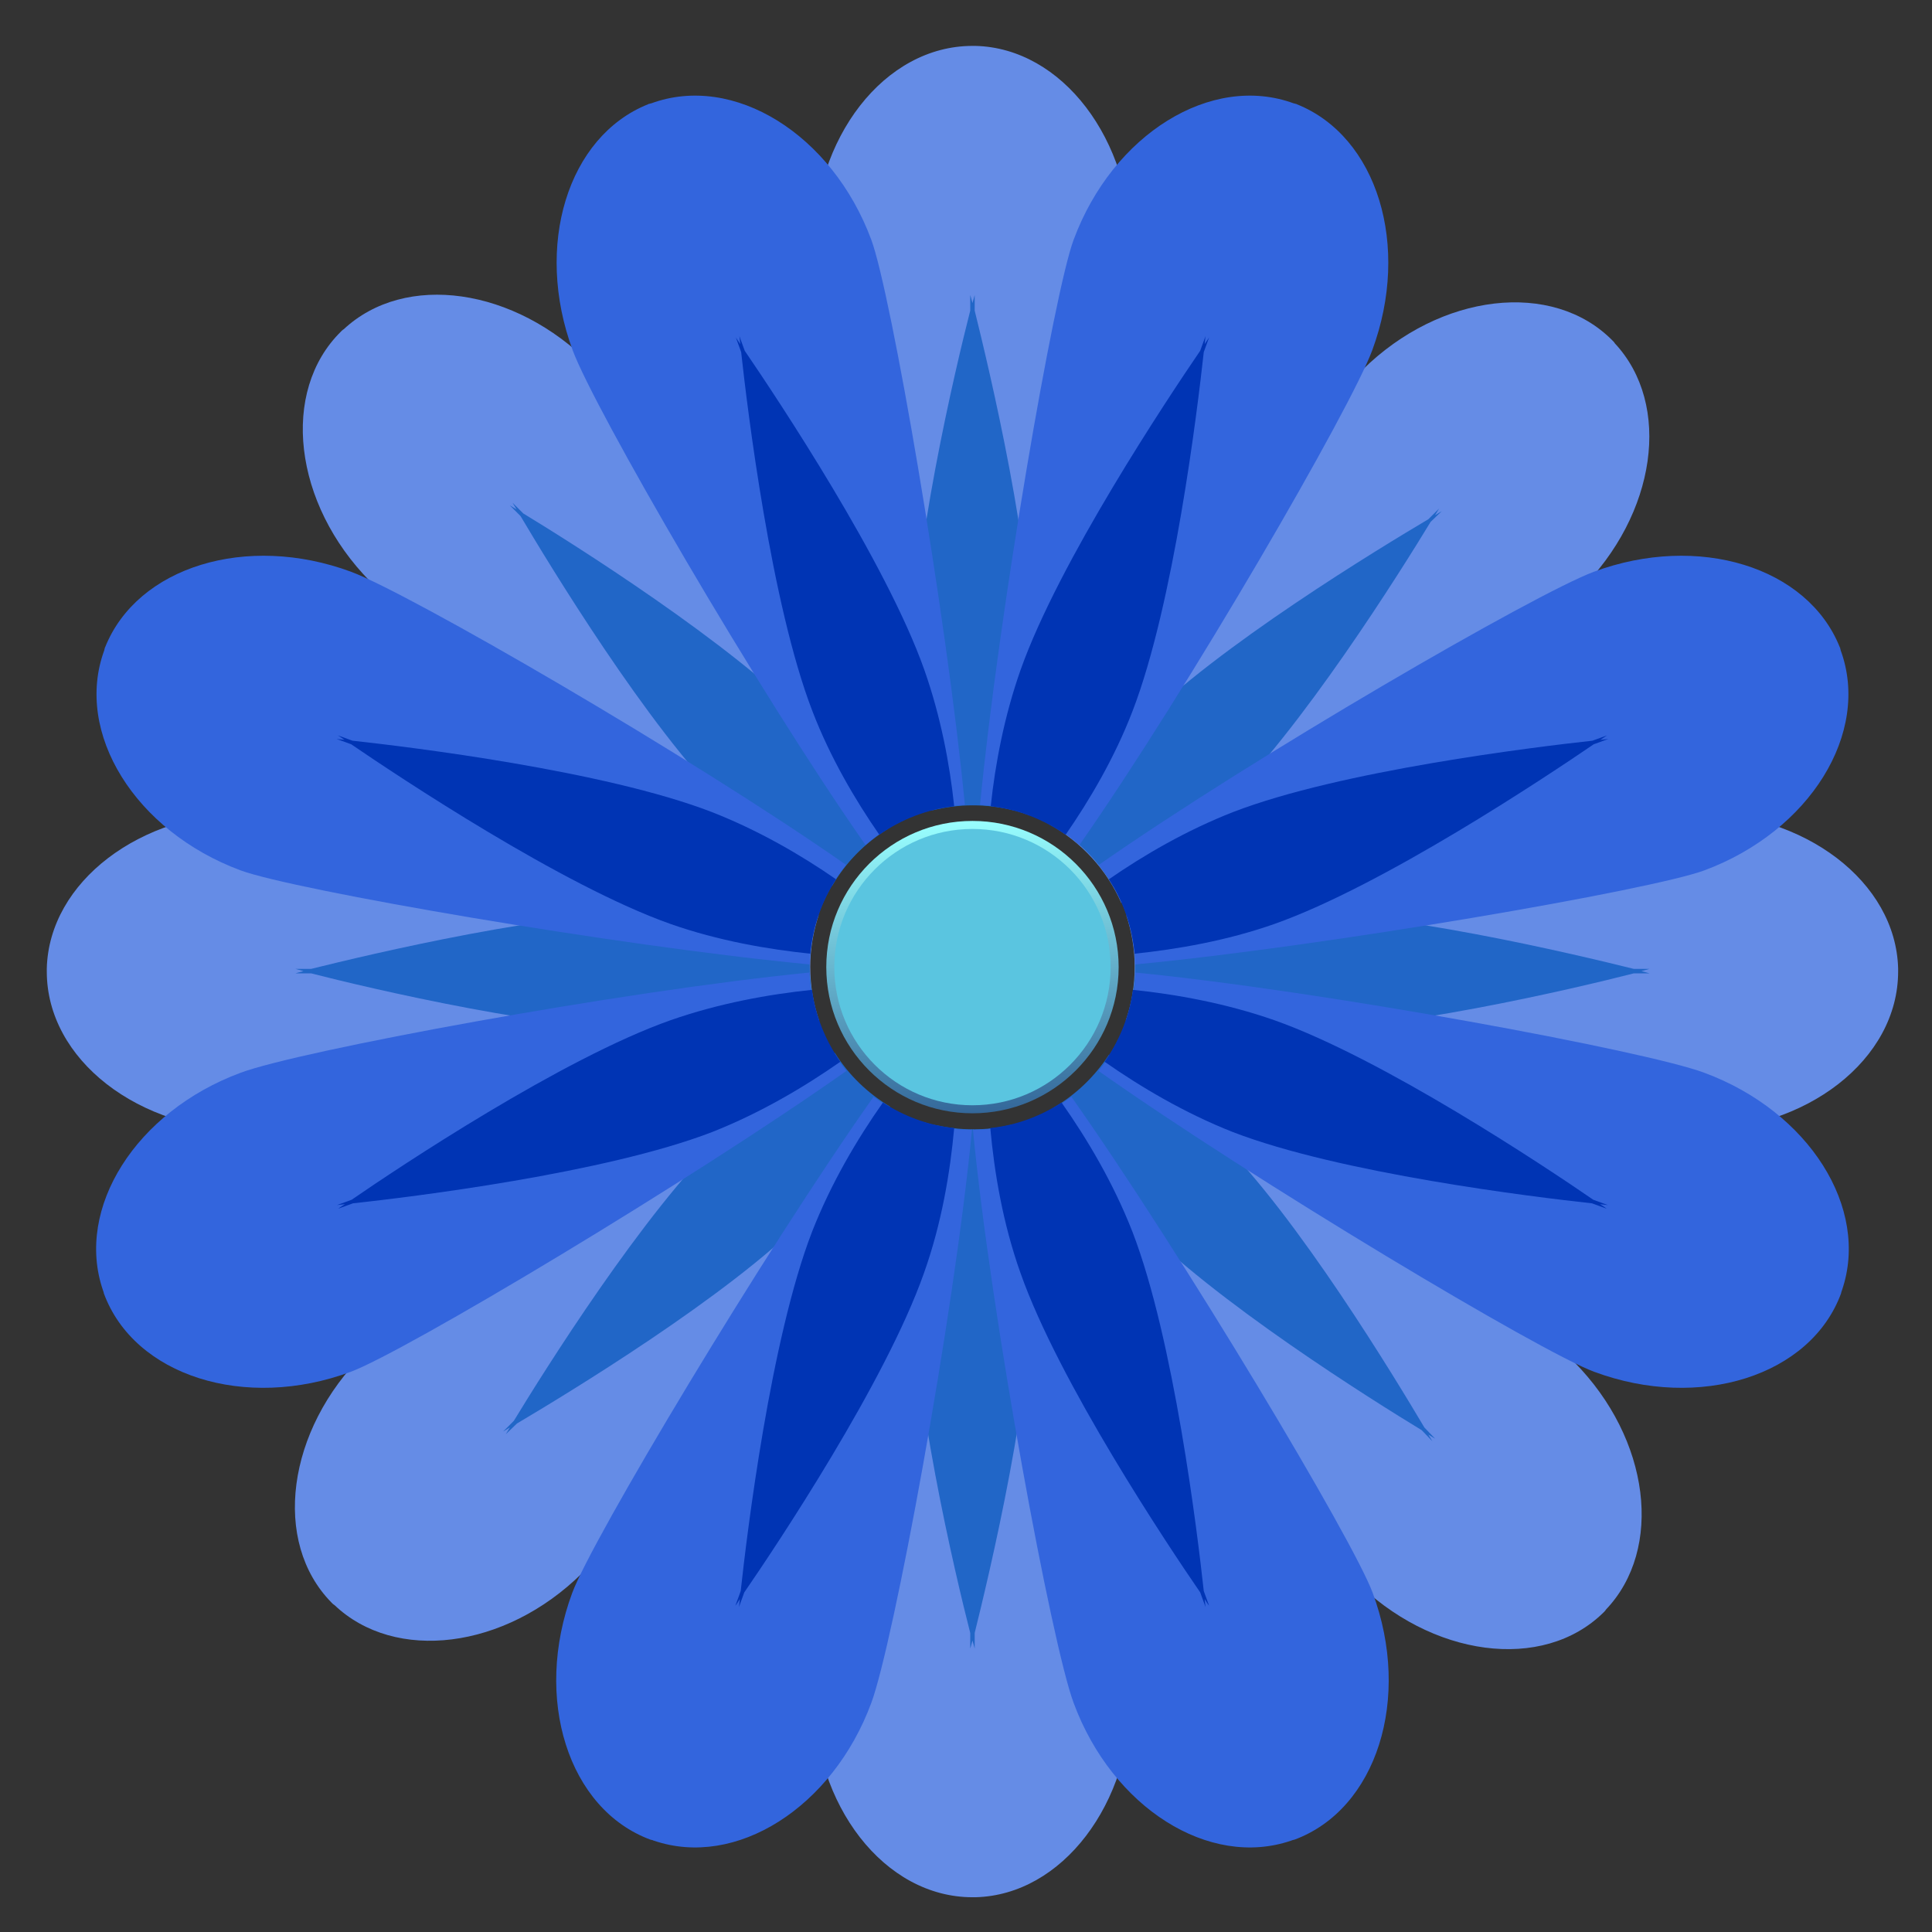
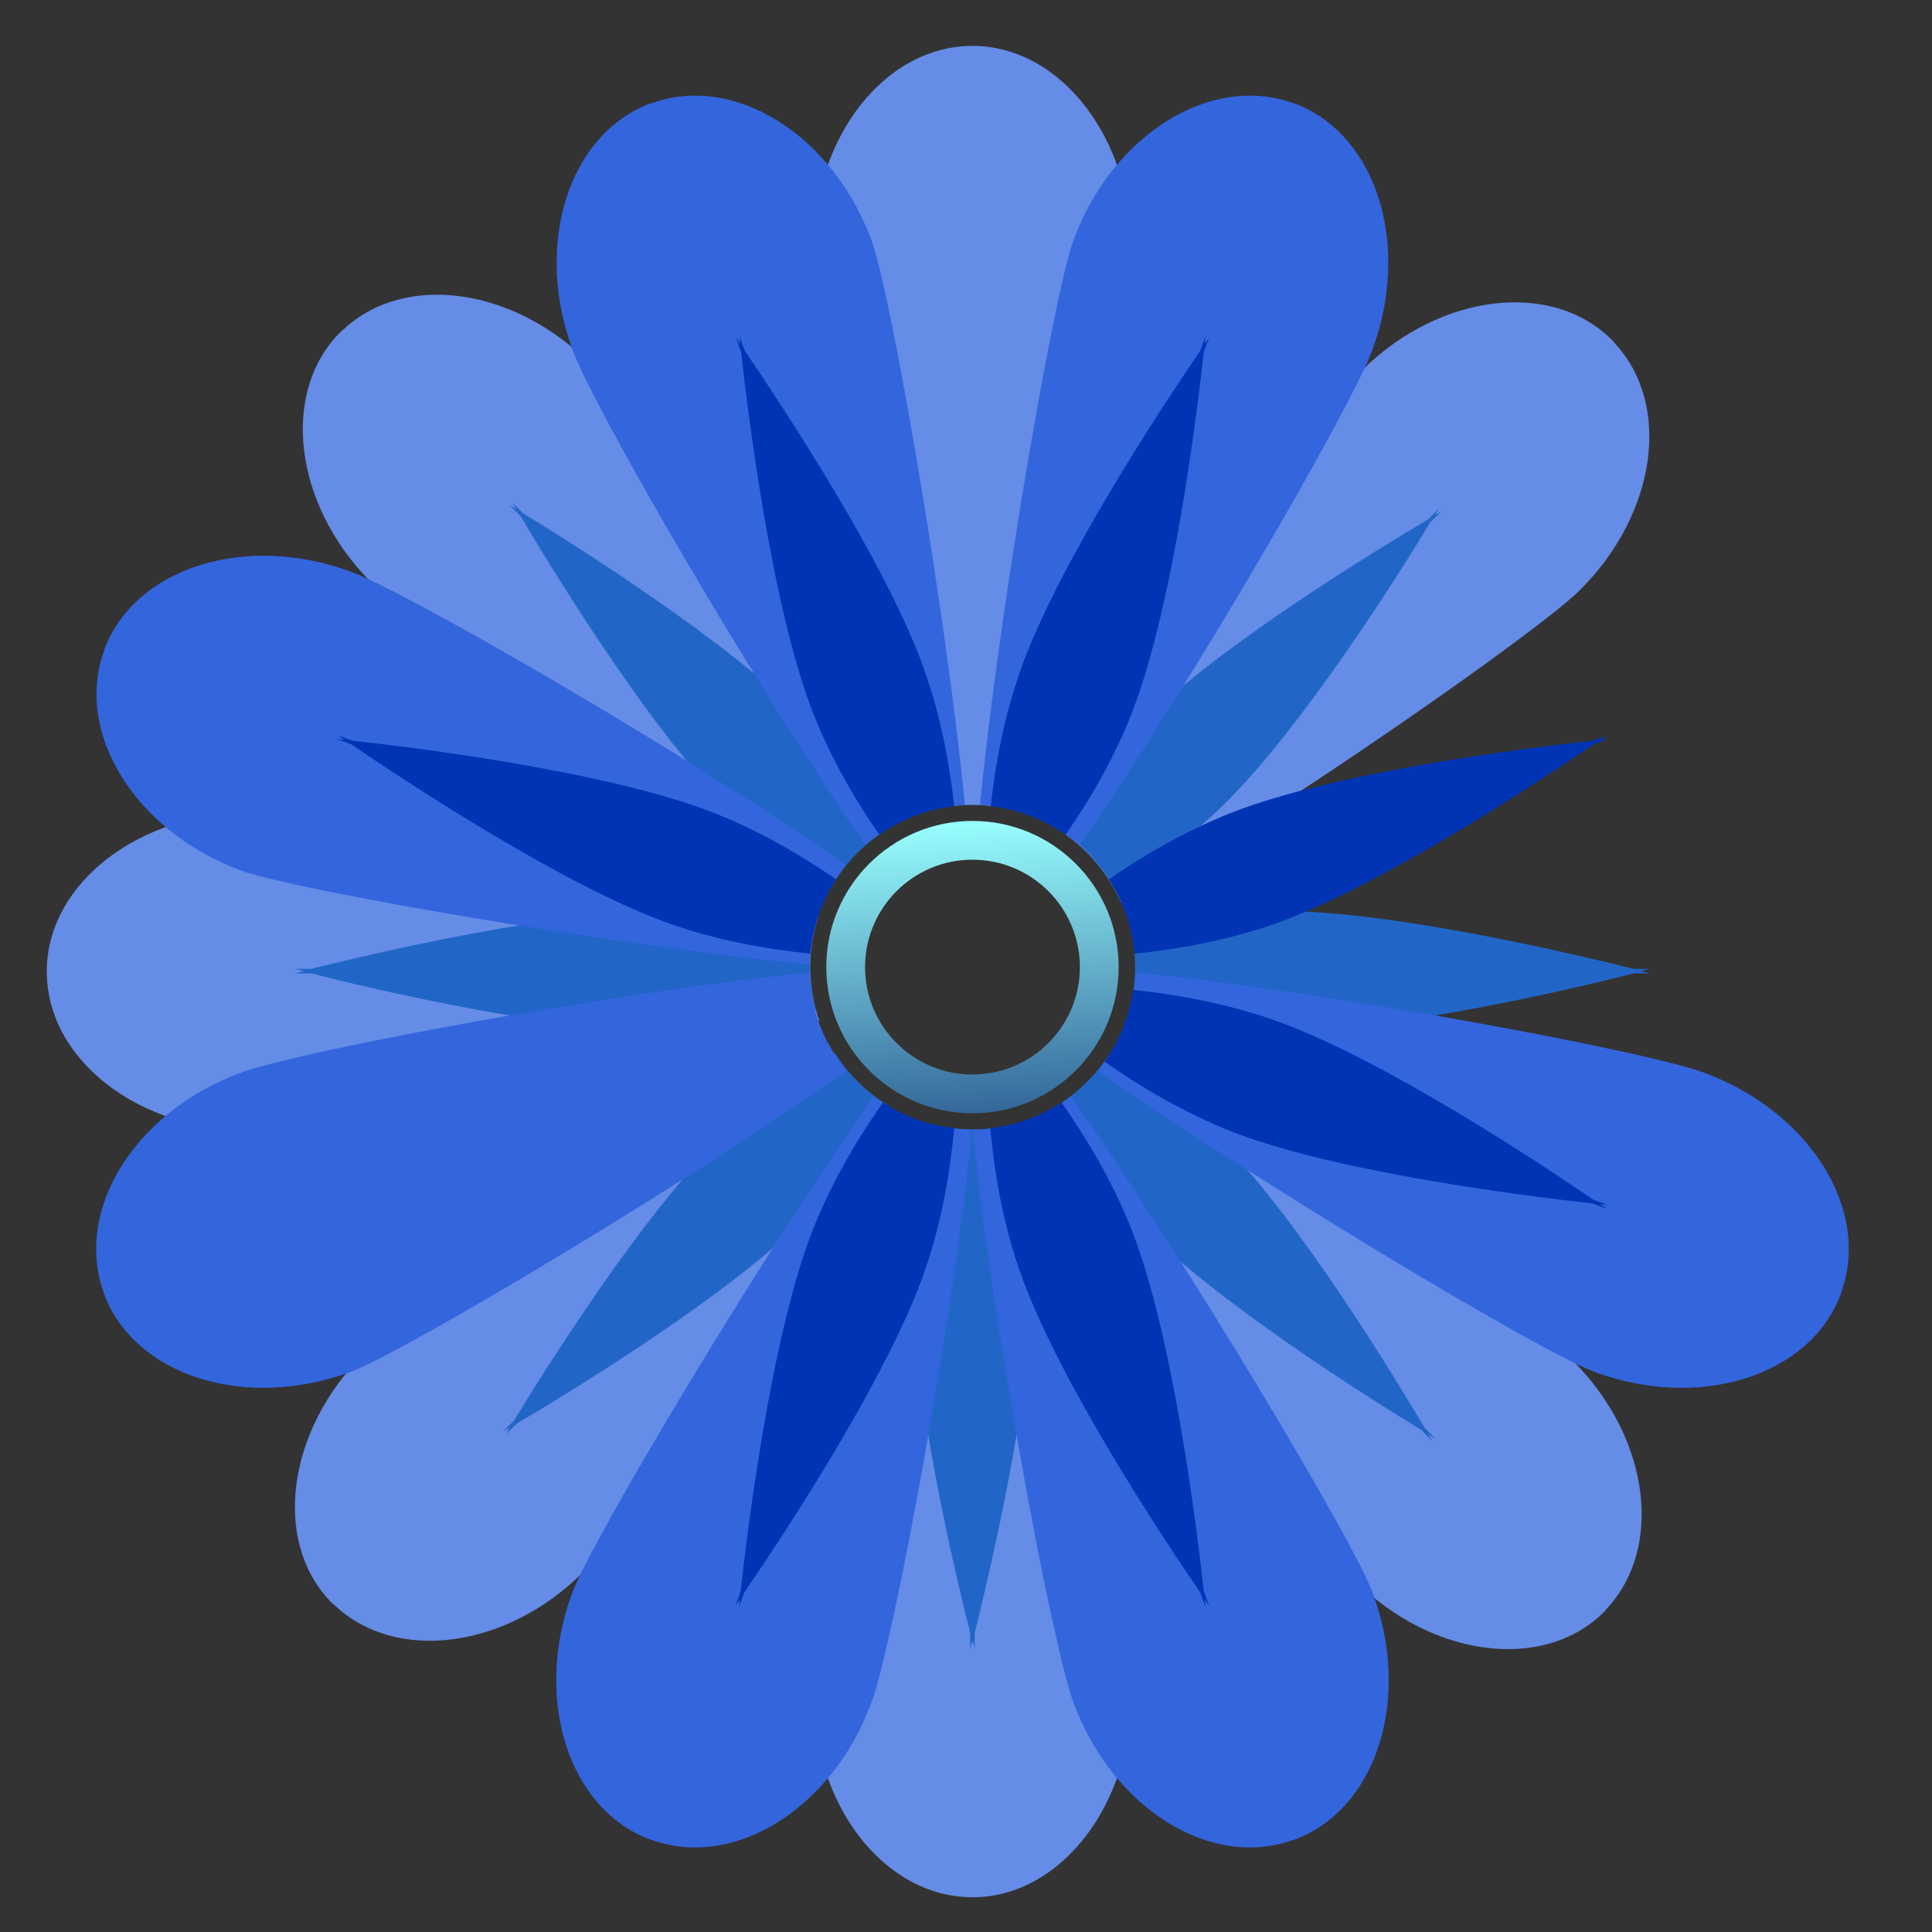
<svg xmlns="http://www.w3.org/2000/svg" clip-rule="evenodd" fill-rule="evenodd" height="43.349mm" image-rendering="optimizeQuality" shape-rendering="geometricPrecision" text-rendering="geometricPrecision" viewBox="0 0 4335 4335" width="43.349mm">
  <rect x="0" y="0" width="4335" height="4335" fill="#333333" stroke="none" />
  <linearGradient id="id0" gradientUnits="userSpaceOnUse" x1="2163.45" x2="2200.26" y1="1838.99" y2="2501.58">
    <stop offset="0" stop-color="#9ff" />
    <stop offset="1" stop-color="#369" />
  </linearGradient>
  <g id="Layer_x0020_1">
    <g id="_774531808">
      <g>
        <g>
          <g>
            <g>
              <path d="m2309 1829c109-416 230-1128 230-1267 0-250-156-454-350-459-1 0-1 0-2 0h-1c-1 0-3 0-4 0-197 0-357 205-357 459 0 126 133 842 243 1262 36-12 74-18 114-18 45 0 87 8 127 23z" fill="#658ce6" />
-               <path d="m2091 1818c-23-92-42-199-44-310-4-258 98-686 130-811v-35s2 6 5 18c3-11 5-18 5-18v35c31 125 134 553 130 811-2 111-21 219-44 310-29-7-59-11-90-11s-61 4-90 11z" fill="#2166c7" />
            </g>
            <g>
              <path d="m2304 2513c110 413 235 1144 235 1285 0 250-156 454-350 459-1 0-1 0-2 0h-1c-1 0-3 0-4 0-197 0-357-205-357-459 0-127 136-863 248-1280 34 11 71 17 109 17 43 0 84-7 122-21z" fill="#658ce6" />
              <path d="m2096 2524c-26 96-47 210-49 329-4 258 98 686 130 811v35s2-6 5-18c3 11 5 18 5 18v-35c31-125 134-553 130-811-2-119-23-233-49-329-27 7-56 10-86 10-29 0-58-4-86-10z" fill="#2166c7" />
            </g>
          </g>
          <g>
            <g>
              <path d="m1837 2055c-415-109-1134-232-1273-232-250 0-454 156-459 350v2 1 4c0 197 205 357 459 357 127 0 856-135 1274-247-13-38-20-78-20-121 0-40 7-79 19-116z" fill="#658ce6" />
              <path d="m1831 2267c-94 25-206 45-322 47-258 4-686-98-811-130h-35s6-2 18-5c-11-3-18-5-18-5h35c125-31 553-134 811-130 114 2 224 22 317 46-6 25-9 52-9 79 0 34 5 66 13 97z" fill="#2166c7" />
            </g>
            <g>
-               <path d="m2527 2055c415-109 1134-232 1273-232 250 0 454 156 459 350v2 1 4c0 197-205 357-459 357-127 0-856-135-1274-247 13-38 20-78 20-121 0-40-7-79-19-116z" fill="#658ce6" />
              <path d="m2533 2267c94 25 206 45 322 47 258 4 686-98 811-130h35s-6-2-18-5c11-3 18-5 18-5h-35c-125-31-553-134-811-130-114 2-224 22-317 46 6 25 9 52 9 79 0 34-5 66-13 97z" fill="#2166c7" />
            </g>
          </g>
        </g>
        <g>
          <g>
            <g>
              <path d="m2516 2026c362-209 933-607 1028-701 173-171 208-417 79-555 0-1-1-1-1-2 0 0-1 0-1-1-1-1-2-2-3-3-134-136-386-107-561 66-86 85-485 656-702 1020 71 39 128 101 161 176z" fill="#658ce6" />
              <path d="m2376 1862c47-76 107-159 180-234 176-178 541-399 649-463l24-24s-3 5-9 15c10-6 15-9 15-9l-25 24c-65 107-291 469-472 642-76 73-161 132-239 178-30-53-72-98-124-130z" fill="#2166c7" />
            </g>
            <g>
              <path d="m2029 2501c-213 358-627 934-723 1029-173 171-420 201-556 71-1 0-1-1-2-1 0 0 0-1-1-1-1-1-2-2-3-3-134-136-101-387 74-560 87-86 675-484 1041-693 37 69 96 125 168 159z" fill="#658ce6" />
              <path d="m1873 2363c-80 47-169 107-248 183-181 173-407 535-472 642l-24 24s5-3 15-9c-6 10-9 15-9 15l25-24c108-64 474-285 649-463 78-79 140-168 188-248-50-30-93-71-124-121z" fill="#2166c7" />
            </g>
          </g>
          <g>
            <g>
              <path d="m2025 1842c-210-362-605-929-699-1024-171-173-417-208-555-79-1 0-1 1-2 1 0 0 0 1-1 1-1 1-2 2-3 3-136 134-107 386 66 561 85 86 660 488 1023 704 36-73 96-132 169-167z" fill="#658ce6" />
              <path d="m1867 1988c-77-47-161-107-236-181-178-176-399-541-463-649l-24-24s5 3 15 9c-6-10-9-15-9-15l24 24c107 65 469 292 642 472 72 75 131 159 176 236-52 32-95 76-125 128z" fill="#2166c7" />
            </g>
            <g>
              <path d="m2507 2335c358 213 930 625 1025 721 171 173 201 420 71 556 0 1-1 1-1 2 0 0-1 0-1 1-1 1-2 2-3 3-136 134-387 101-560-74-86-87-487-679-696-1045 71-35 129-92 165-162z" fill="#658ce6" />
-               <path d="m2363 2486c47 81 108 171 185 251 173 181 535 407 642 472l24 25s-3-5-9-15c10 6 15 9 15 9l-24-25c-64-108-285-474-463-649-78-77-166-139-245-187-32 49-75 90-125 119z" fill="#2166c7" />
+               <path d="m2363 2486c47 81 108 171 185 251 173 181 535 407 642 472l24 25s-3-5-9-15c10 6 15 9 15 9l-24-25c-64-108-285-474-463-649-78-77-166-139-245-187-32 49-75 90-125 119" fill="#2166c7" />
            </g>
          </g>
        </g>
        <g>
          <g>
            <g>
              <path d="m2422 1896c246-352 609-980 657-1110 87-235 11-480-169-552-1 0-1-1-2-1h-1c-1 0-2-1-4-1-185-68-406 69-494 306-44 118-168 835-210 1268 85 4 163 37 223 90z" fill="#3365dd" />
              <path d="m2223 1809c10-94 30-201 67-306 86-243 330-609 403-716l12-33s-1 6-2 18c7-10 10-15 10-15l-12 33c-14 128-67 565-160 806-40 104-96 199-150 277-49-34-106-57-169-64z" fill="#0034b4" />
            </g>
            <g>
              <path d="m2181 2534c-41 426-177 1155-226 1287-87 235-304 372-488 309-1 0-1 0-2-1h-1c-1 0-2-1-4-1-185-68-264-317-176-554 44-119 427-760 676-1113 61 46 137 74 219 74z" fill="#3365dd" />
              <path d="m1981 2474c-57 81-116 180-159 290-93 241-146 677-160 806l-12 33s4-5 10-15c-1 12-2 18-2 18l12-33c73-106 317-472 403-716 40-112 59-227 68-326-59-6-114-27-161-58z" fill="#0034b4" />
            </g>
          </g>
          <g>
            <g>
              <path d="m1899 1941c-352-246-980-609-1111-658-235-87-480-11-552 169 0 1-1 1-1 2v1c0 1-1 2-1 4-68 185 69 406 306 494 119 44 846 170 1277 211 1-85 32-162 81-223z" fill="#3365dd" />
              <path d="m1819 2140c-96-10-207-29-315-67-243-86-609-330-716-403l-33-12s6 1 18 2c-10-7-15-10-15-10l33 12c128 14 565 67 806 160 105 41 201 97 279 151-32 49-52 106-58 168z" fill="#0034b4" />
            </g>
            <g>
              <path d="m2546 2182c427 42 1147 176 1278 225 235 87 372 304 309 488 0 1 0 1-1 2v1c0 1-1 2-1 4-68 185-317 264-554 176-119-44-759-426-1112-675 49-60 80-136 83-219z" fill="#3365dd" />
              <path d="m2478 2382c80 56 179 115 288 158 241 93 677 146 806 160l33 12s-5-4-15-10c12 1 18 2 18 2l-33-12c-106-73-472-317-716-403-109-38-220-58-317-68-8 60-31 115-64 162z" fill="#0034b4" />
            </g>
          </g>
        </g>
        <g>
          <g>
            <g>
              <path d="m1942 1896c-246-352-609-980-657-1110-87-235-11-480 169-552 1 0 1-1 2-1h1c1 0 2-1 4-1 185-68 406 69 494 306 44 118 168 835 210 1268-85 4-163 37-223 90z" fill="#3365dd" />
              <path d="m2141 1809c-10-94-30-201-67-306-86-243-330-609-403-716l-12-33s1 6 2 18c-7-10-10-15-10-15l12 33c14 128 67 565 160 806 40 104 96 199 150 277 49-34 106-57 169-64z" fill="#0034b4" />
            </g>
            <g>
              <path d="m2183 2534c41 426 177 1155 226 1287 87 235 304 372 488 309 1 0 1 0 2-1h1c1 0 2-1 4-1 185-68 264-317 176-554-44-119-427-760-676-1113-61 46-137 74-219 74z" fill="#3365dd" />
              <path d="m2382 2474c57 81 116 180 159 290 93 241 146 677 160 806l12 33s-4-5-10-15c1 12 2 18 2 18l-12-33c-73-106-317-472-403-716-40-112-59-227-68-326 59-6 114-27 161-58z" fill="#0034b4" />
            </g>
          </g>
          <g>
            <g>
-               <path d="m2465 1941c352-246 980-609 1111-658 235-87 480-11 552 169 0 1 1 1 1 2v1c0 1 1 2 1 4 68 185-69 406-306 494-119 44-846 170-1277 211-1-85-32-162-81-223z" fill="#3365dd" />
              <path d="m2545 2140c96-10 207-29 315-67 243-86 609-330 716-403l33-12s-6 1-18 2c10-7 15-10 15-10l-33 12c-128 14-565 67-806 160-105 41-201 97-279 151 32 49 52 106 58 168z" fill="#0034b4" />
            </g>
            <g>
              <path d="m1818 2182c-427 42-1147 176-1278 225-235 87-372 304-309 488 0 1 0 1 1 2v1c0 1 1 2 1 4 68 185 317 264 554 176 119-44 759-426 1112-675-49-60-80-136-83-219z" fill="#3365dd" />
-               <path d="m1886 2382c-80 56-179 115-288 158-241 93-677 146-806 160l-33 12s5-4 15-10c-12 1-18 2-18 2l33-12c106-73 472-317 716-403 109-38 220-58 317-68 8 60 31 115 64 162z" fill="#0034b4" />
            </g>
          </g>
        </g>
      </g>
      <path d="m2182 1842c181 0 328 147 328 328s-147 328-328 328-328-147-328-328 147-328 328-328zm0 87c133 0 241 108 241 241s-108 241-241 241-241-108-241-241 108-241 241-241z" fill="url(#id0)" />
-       <circle cx="2182" cy="2170" fill="#5ac5e0" r="310" />
    </g>
  </g>
</svg>